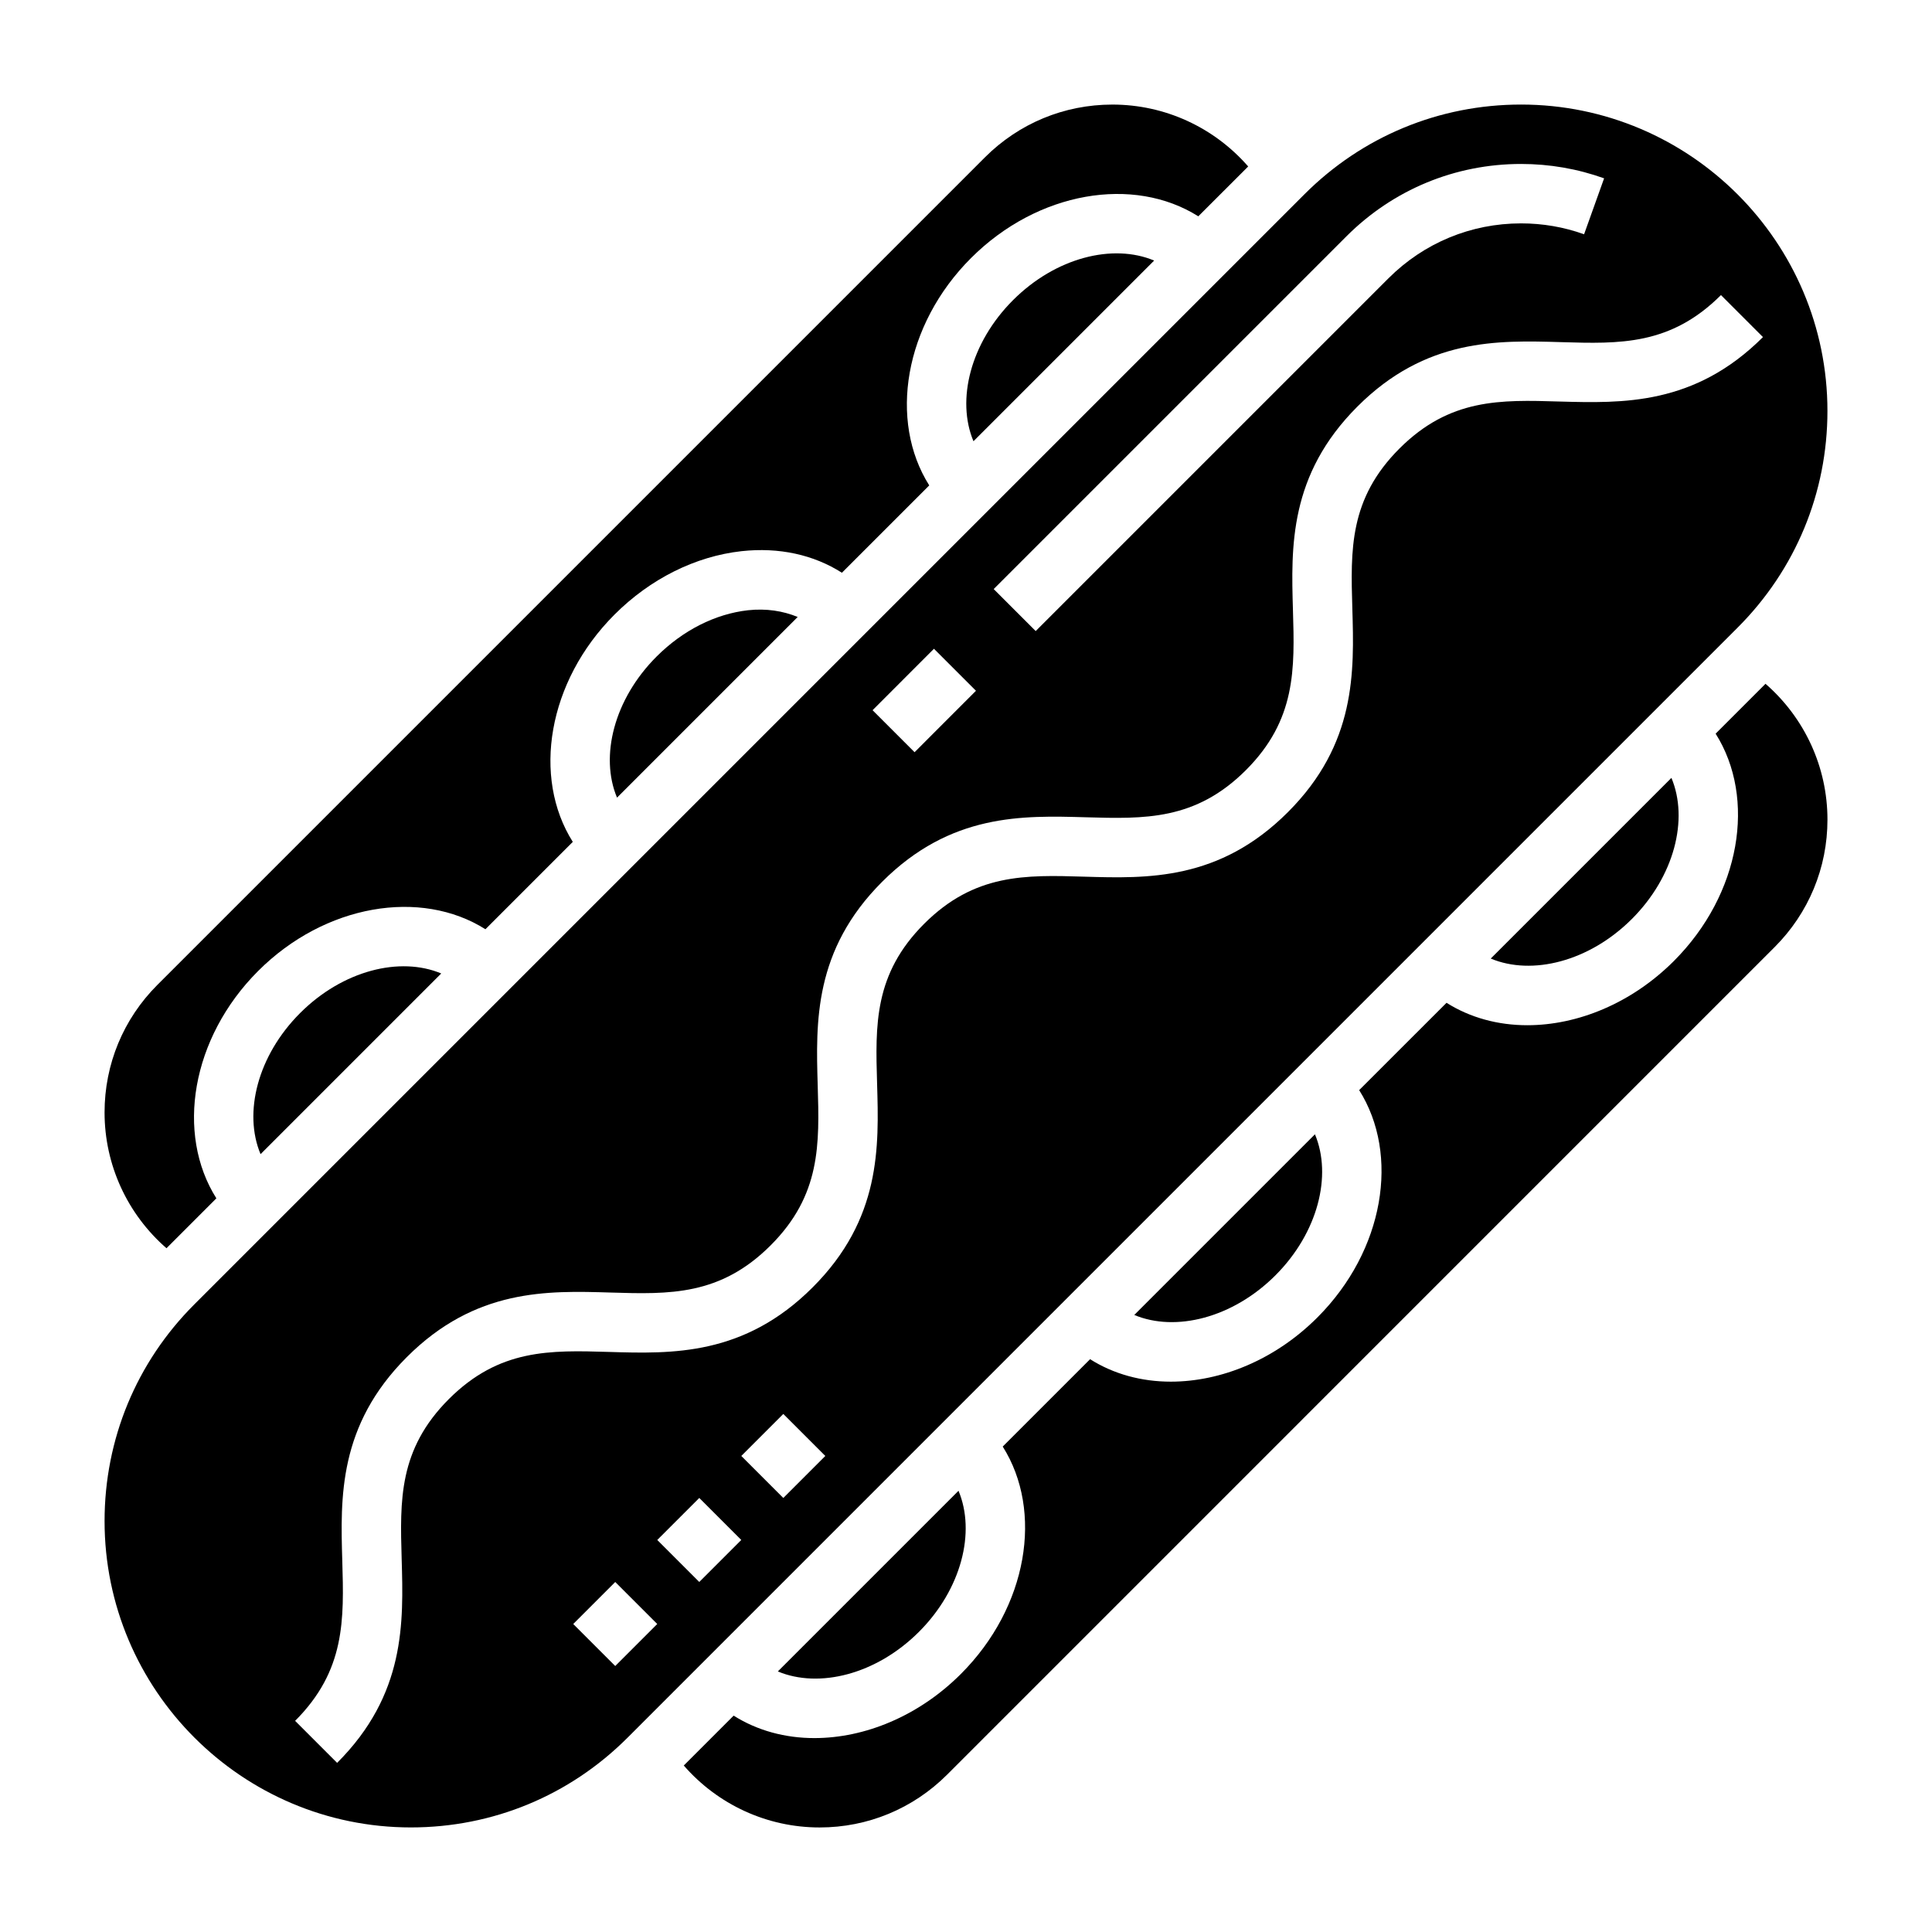
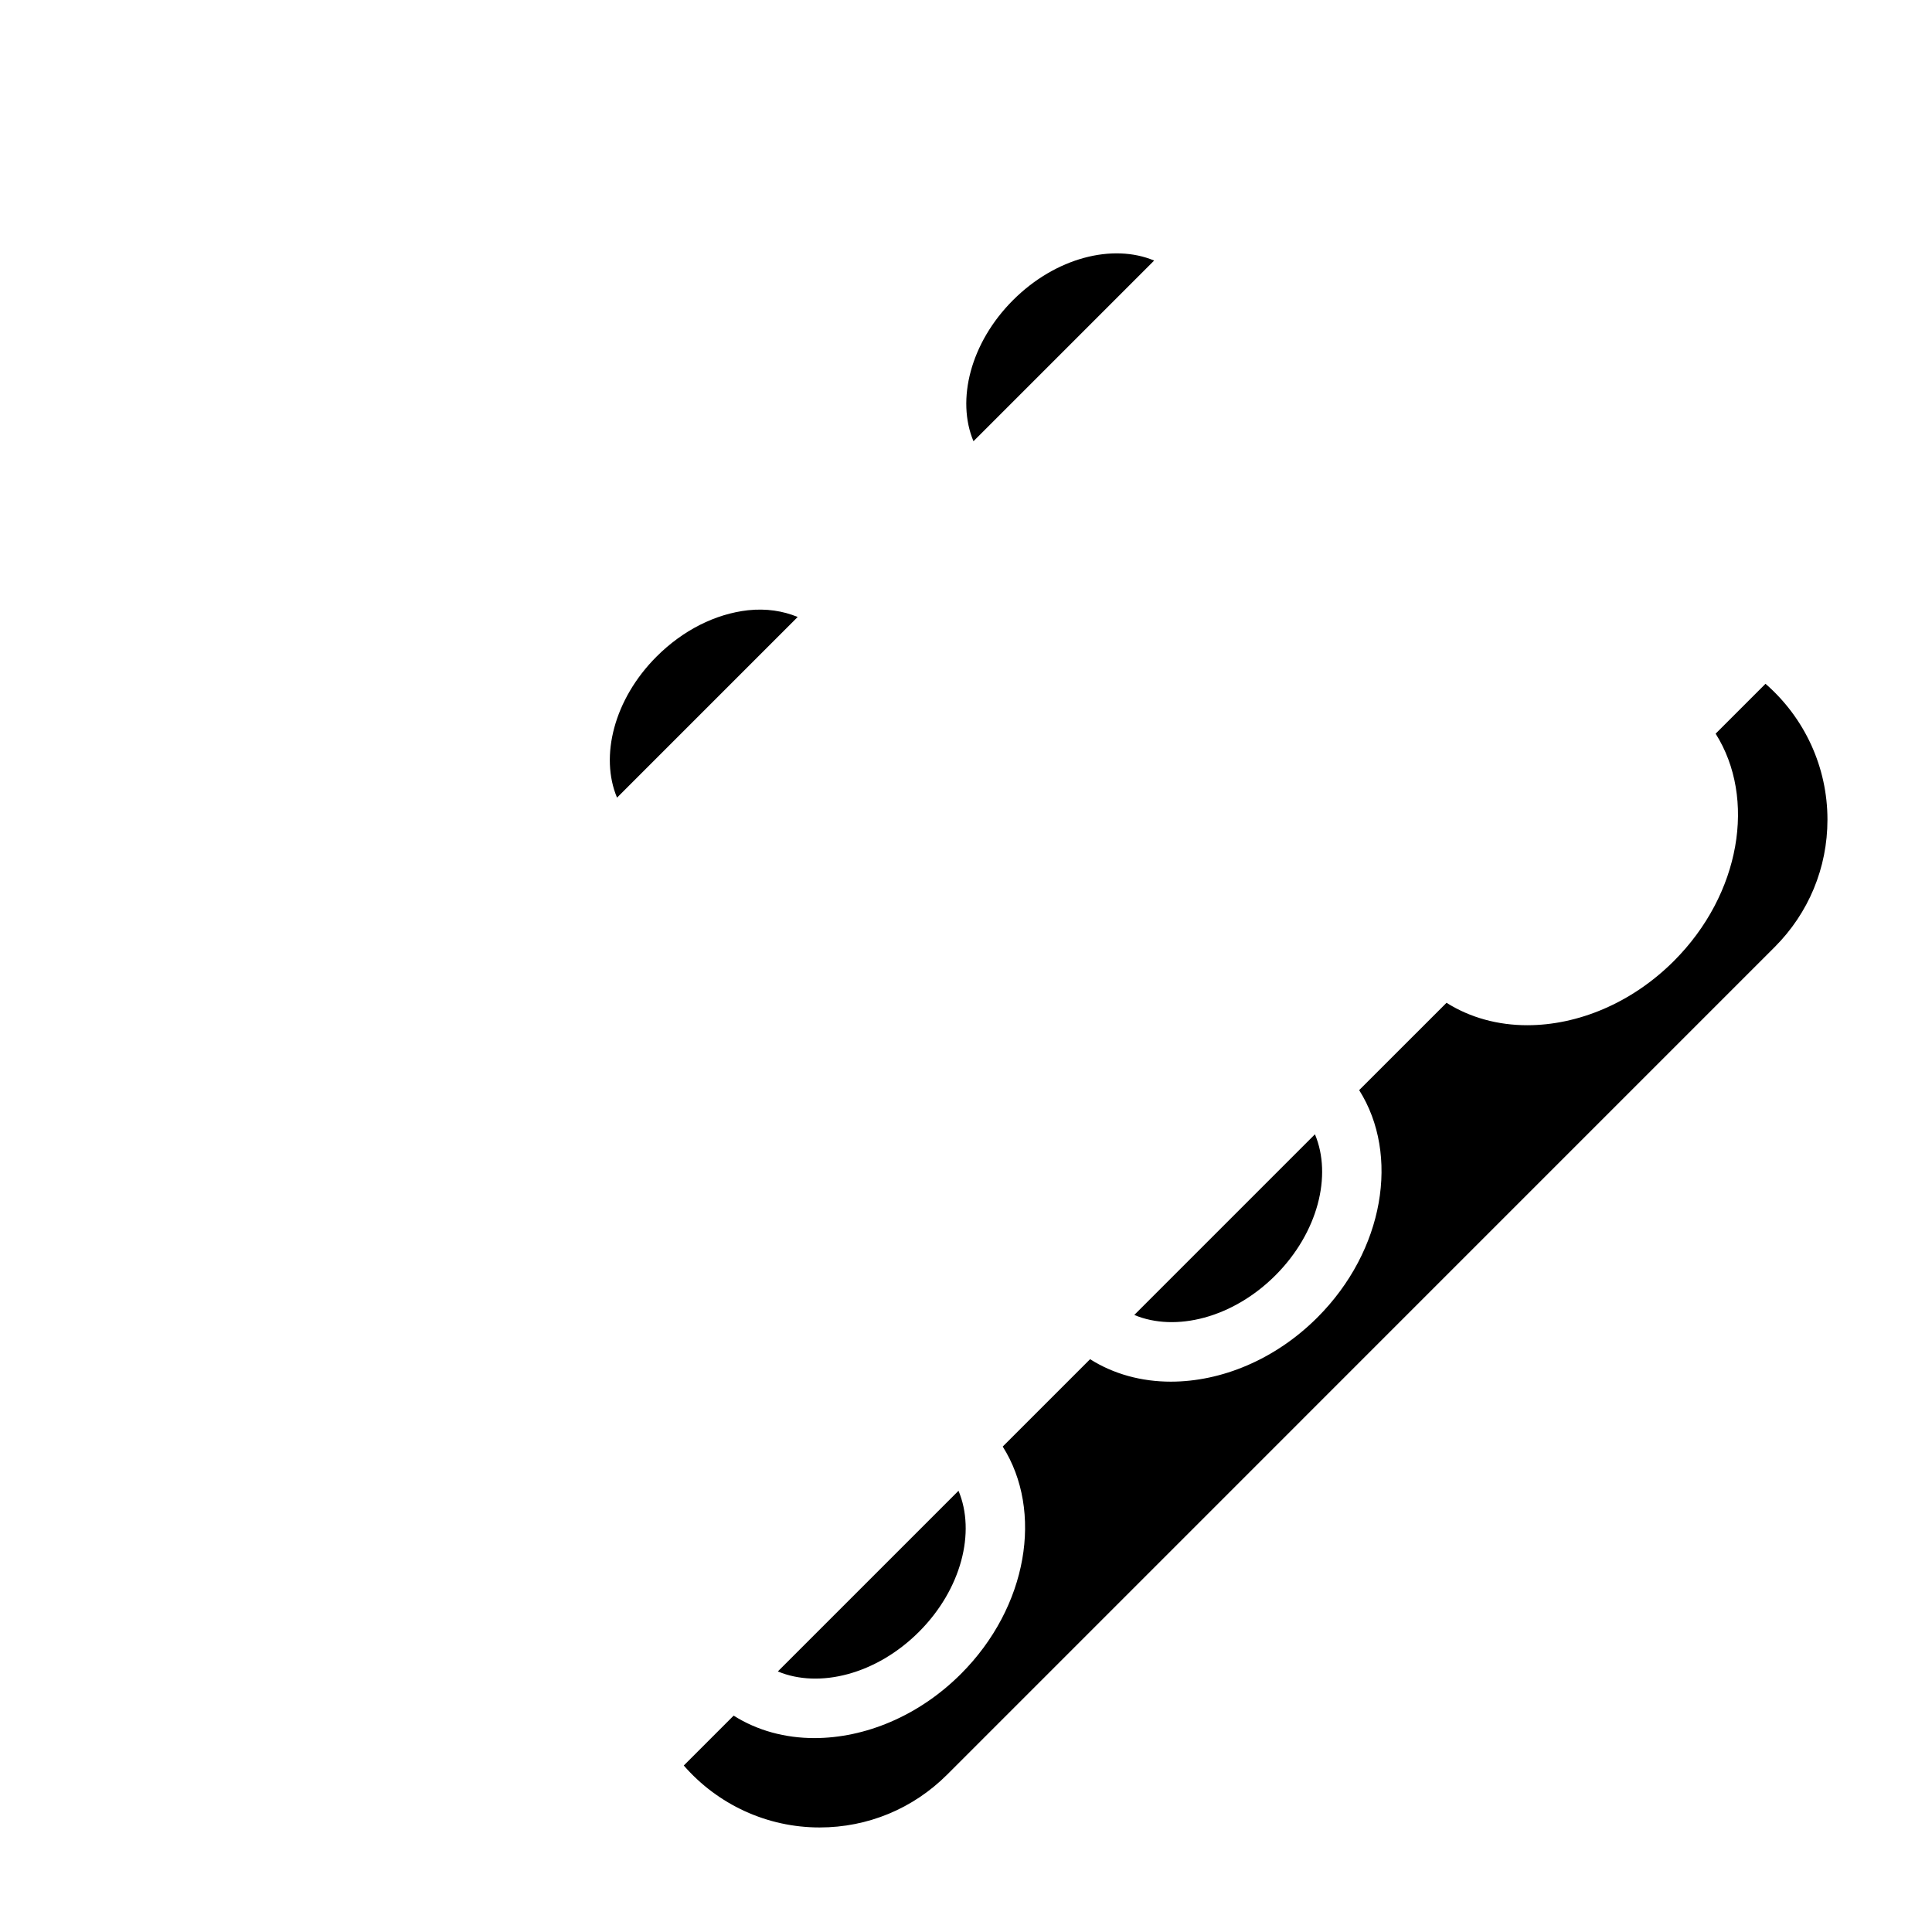
<svg xmlns="http://www.w3.org/2000/svg" fill="#000000" width="800px" height="800px" version="1.1" viewBox="144 144 512 512">
  <g>
-     <path d="m188.12 474.79 13.219-13.219c-10.816-17.129-6.66-42.508 11.066-60.246 17.719-17.711 43.113-21.883 60.238-11.066l23.152-23.152c-10.816-17.129-6.66-42.516 11.066-60.246 9.469-9.469 21.41-15.43 33.629-16.793 9.941-1.094 19.121 0.938 26.625 5.715l23.145-23.145c-10.816-17.129-6.66-42.516 11.066-60.246 17.719-17.719 43.105-21.875 60.238-11.066l13.219-13.211c-9.023-10.352-22.051-16.402-35.984-16.402-12.762 0-24.766 4.969-33.793 13.996l-219.3 219.3c-9.023 9.023-13.996 21.035-13.996 33.797 0 13.926 6.051 26.961 16.41 35.988z" />
    <path d="m401.98 260.93 47.879-47.879c-10.941-4.59-26.098-0.812-37.391 10.484-11.305 11.301-15.074 26.461-10.488 37.395z" />
-     <path d="m628.29 252.9c0-44.77-36.426-81.191-81.195-81.191-21.695 0-42.082 8.445-57.41 23.781l-294.2 294.2c-15.336 15.336-23.773 35.723-23.773 57.41 0 44.762 36.422 81.188 81.184 81.188 21.688 0 42.074-8.438 57.41-23.781l294.2-294.2c15.336-15.34 23.785-35.727 23.785-57.406zm-127.46-46.281c12.367-12.367 28.805-19.168 46.27-19.168 7.551 0 14.949 1.281 22.004 3.809l-5.305 14.824c-5.348-1.918-10.961-2.887-16.699-2.887-13.27 0-25.746 5.172-35.141 14.555l-93.488 93.488-11.133-11.133zm-109.32 109.31 11.133 11.133-16.27 16.281-11.133-11.133zm-84.465 269.58-11.133-11.133 11.133-11.133 11.133 11.133zm22.27-22.27-11.133-11.133 11.133-11.133 11.133 11.133zm22.27-22.262-11.133-11.133 11.133-11.133 11.133 11.133zm205.65-290.57c-15.617-0.473-29.047-0.859-42.375 12.469-13.336 13.336-12.941 26.797-12.477 42.383 0.496 16.801 1.062 35.832-17.082 53.977-18.145 18.145-37.188 17.594-53.988 17.09-15.578-0.473-29.047-0.852-42.398 12.484-13.336 13.336-12.941 26.797-12.477 42.383 0.496 16.801 1.062 35.84-17.082 53.977-18.16 18.16-37.227 17.617-53.996 17.105-15.617-0.465-29.062-0.844-42.414 12.5-13.344 13.352-12.949 26.812-12.5 42.406 0.488 16.801 1.055 35.848-17.105 53.996l-11.133-11.133c13.352-13.352 12.957-26.812 12.5-42.406-0.496-16.809-1.047-35.848 17.105-53.996 18.16-18.16 37.227-17.617 53.996-17.105 15.641 0.48 29.062 0.844 42.414-12.5 13.336-13.336 12.941-26.797 12.477-42.383-0.496-16.801-1.062-35.84 17.082-53.977 18.145-18.137 37.18-17.57 53.988-17.09 15.57 0.441 29.039 0.852 42.398-12.484 13.336-13.336 12.941-26.797 12.477-42.383-0.496-16.801-1.062-35.832 17.082-53.977s37.195-17.57 53.969-17.074c15.609 0.473 29.039 0.859 42.375-12.469l11.133 11.133c-18.152 18.137-37.211 17.531-53.969 17.074z" />
-     <path d="m213.05 449.86 47.879-47.879c-10.934-4.59-26.098-0.812-37.391 10.484-11.301 11.301-15.078 26.461-10.488 37.395z" />
-     <path d="m576.46 387.54c11.305-11.297 15.074-26.465 10.484-37.391l-47.879 47.879c10.938 4.582 26.098 0.801 37.395-10.488z" />
    <path d="m611.88 325.21-13.219 13.219c10.816 17.129 6.66 42.516-11.066 60.246-11.219 11.219-25.52 17.02-38.848 17.02-7.723 0-15.113-1.977-21.402-5.945l-23.152 23.145c10.816 17.129 6.66 42.508-11.066 60.238-11.219 11.227-25.52 17.02-38.848 17.02-7.723 0-15.113-1.977-21.395-5.953l-23.152 23.152c10.816 17.129 6.66 42.508-11.066 60.238-11.219 11.227-25.52 17.02-38.848 17.02-7.723 0-15.113-1.977-21.395-5.953l-13.219 13.219c9.027 10.363 22.074 16.418 36 16.418 12.762 0 24.766-4.977 33.793-13.996l219.29-219.3c9.031-9.031 14.008-21.027 14.008-33.793 0-13.934-6.055-26.965-16.414-35.992z" />
    <path d="m387.53 576.46c11.297-11.297 15.074-26.457 10.484-37.391l-47.879 47.879c10.93 4.578 26.102 0.801 37.395-10.488z" />
    <path d="m342.24 305.72c-8.684 0.969-17.285 5.32-24.238 12.273-11.305 11.297-15.074 26.465-10.484 37.391l47.879-47.879c-3.883-1.605-8.316-2.305-13.156-1.785z" />
-     <path d="m481.99 481.99c11.297-11.297 15.074-26.457 10.484-37.391l-47.879 47.879c10.93 4.582 26.098 0.801 37.395-10.488z" />
+     <path d="m481.99 481.99c11.297-11.297 15.074-26.457 10.484-37.391l-47.879 47.879c10.93 4.582 26.098 0.801 37.395-10.488" />
  </g>
</svg>